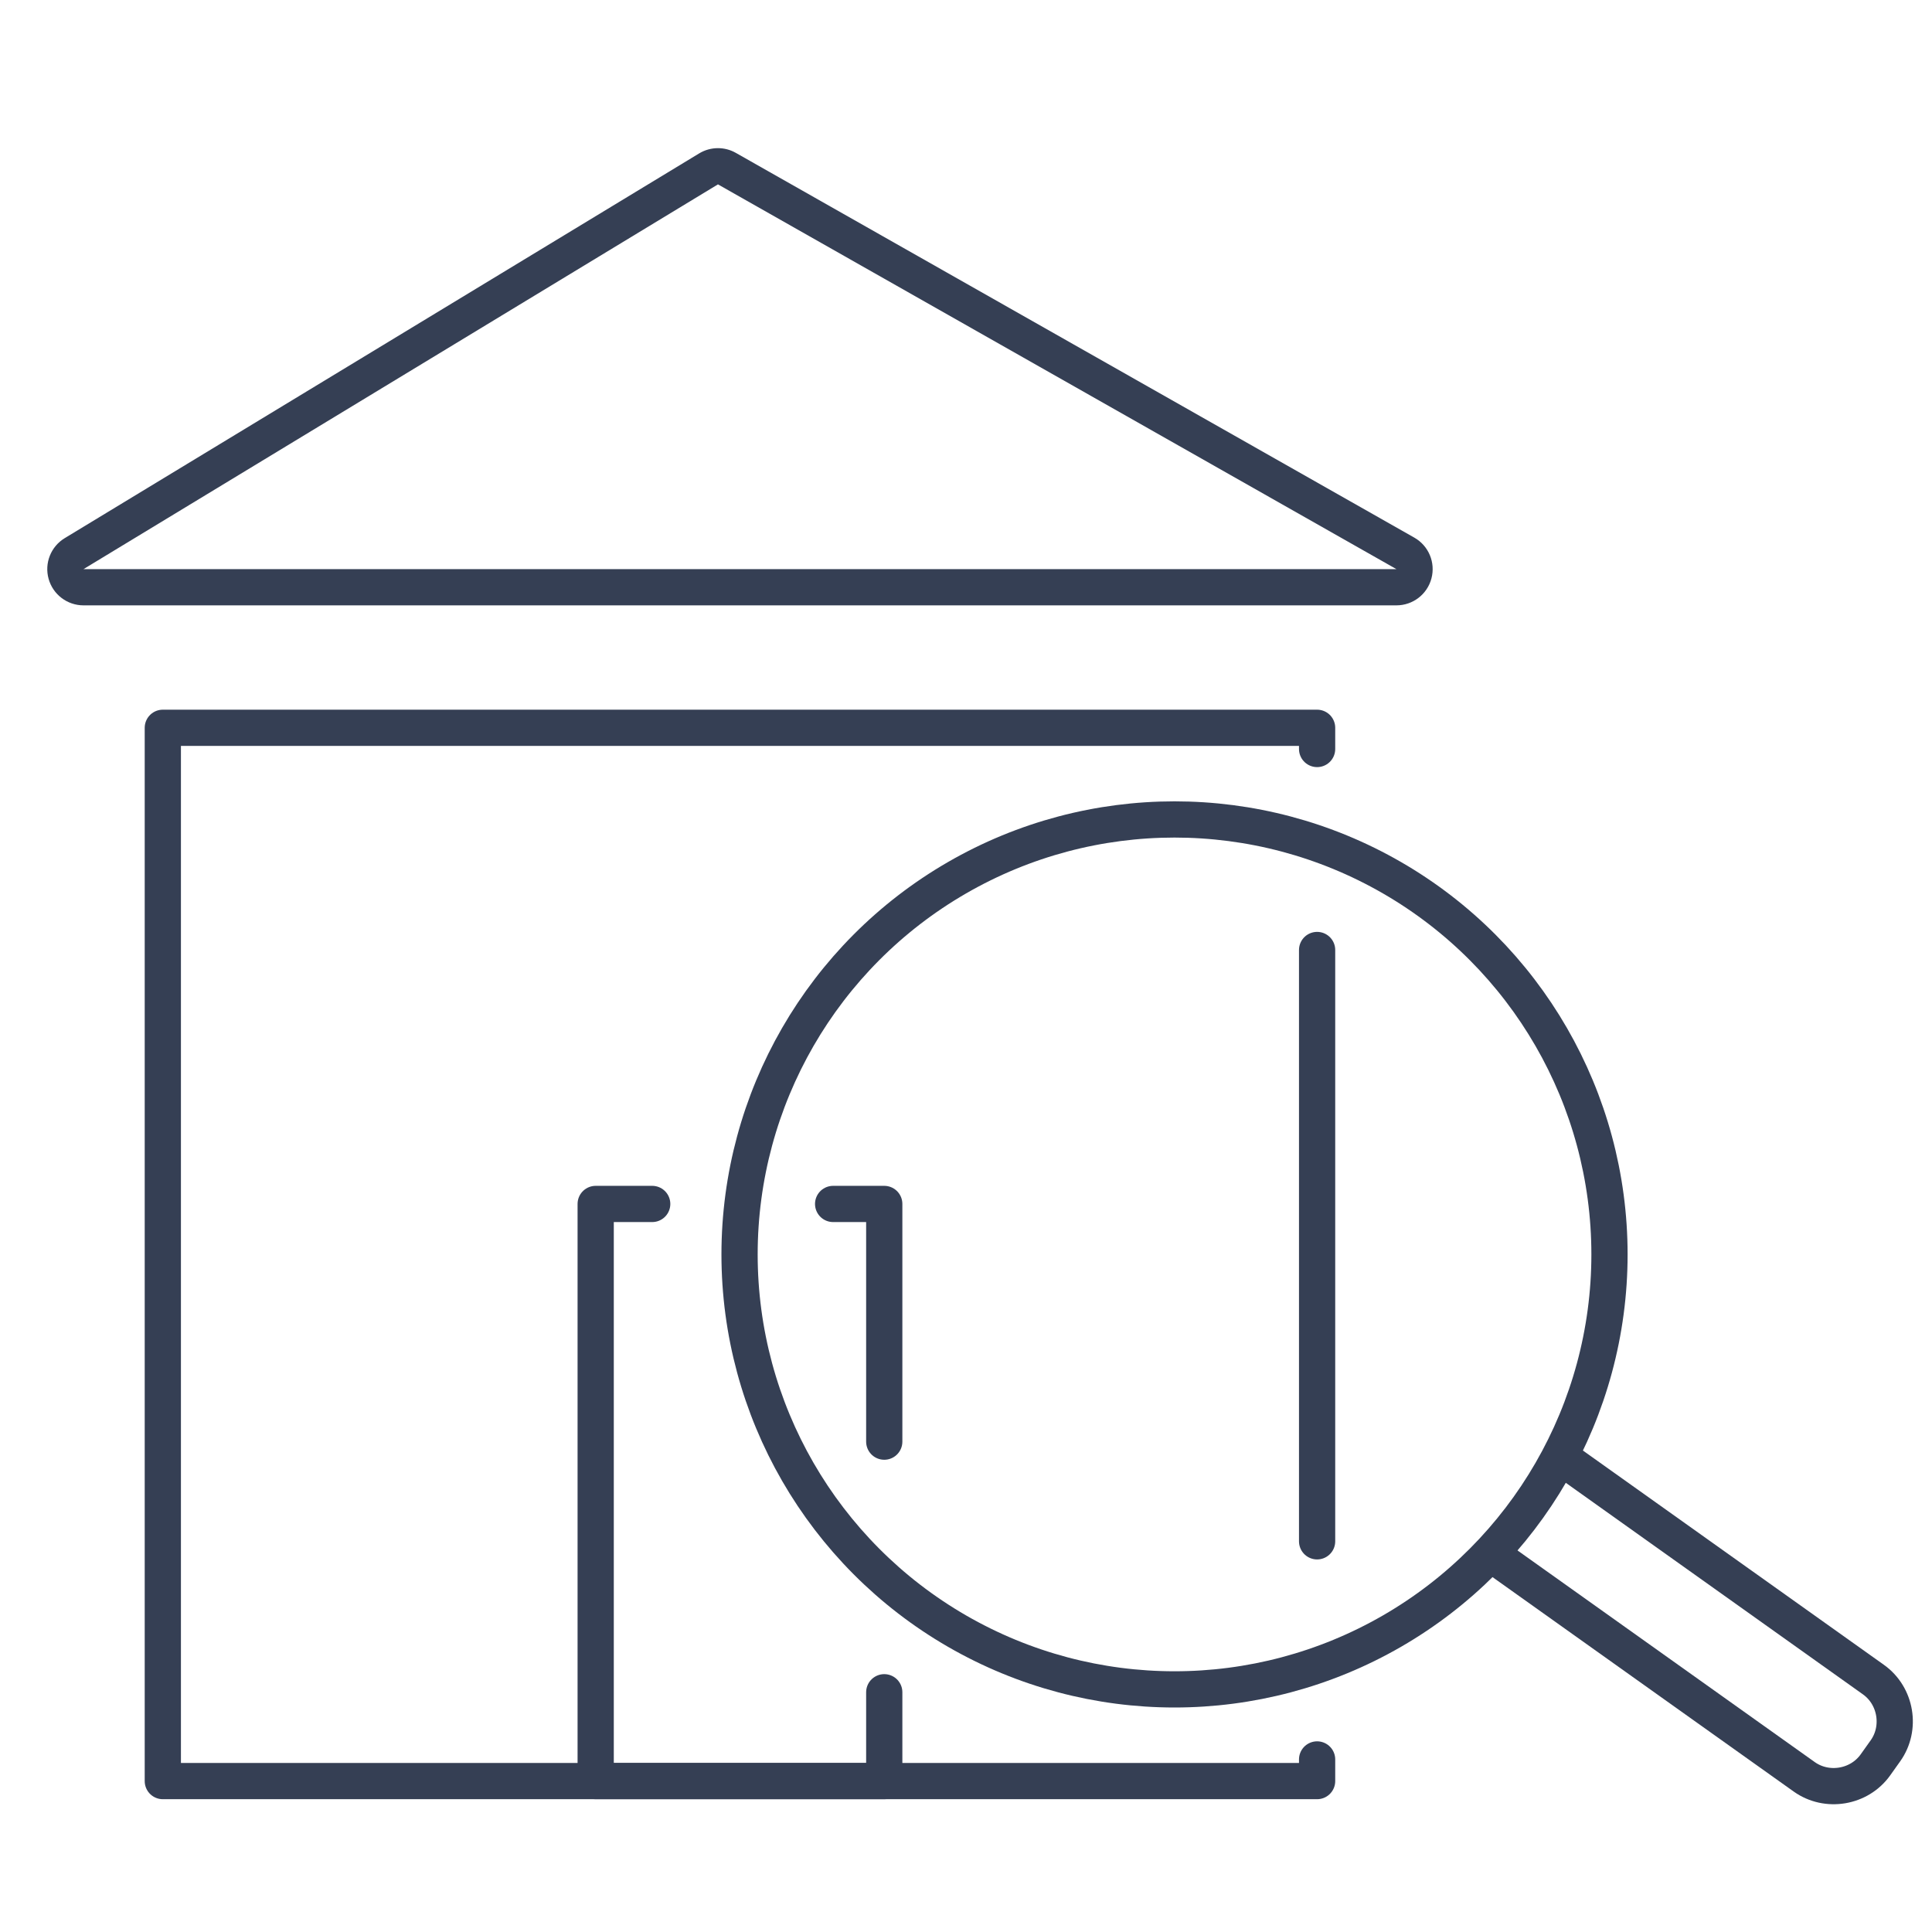
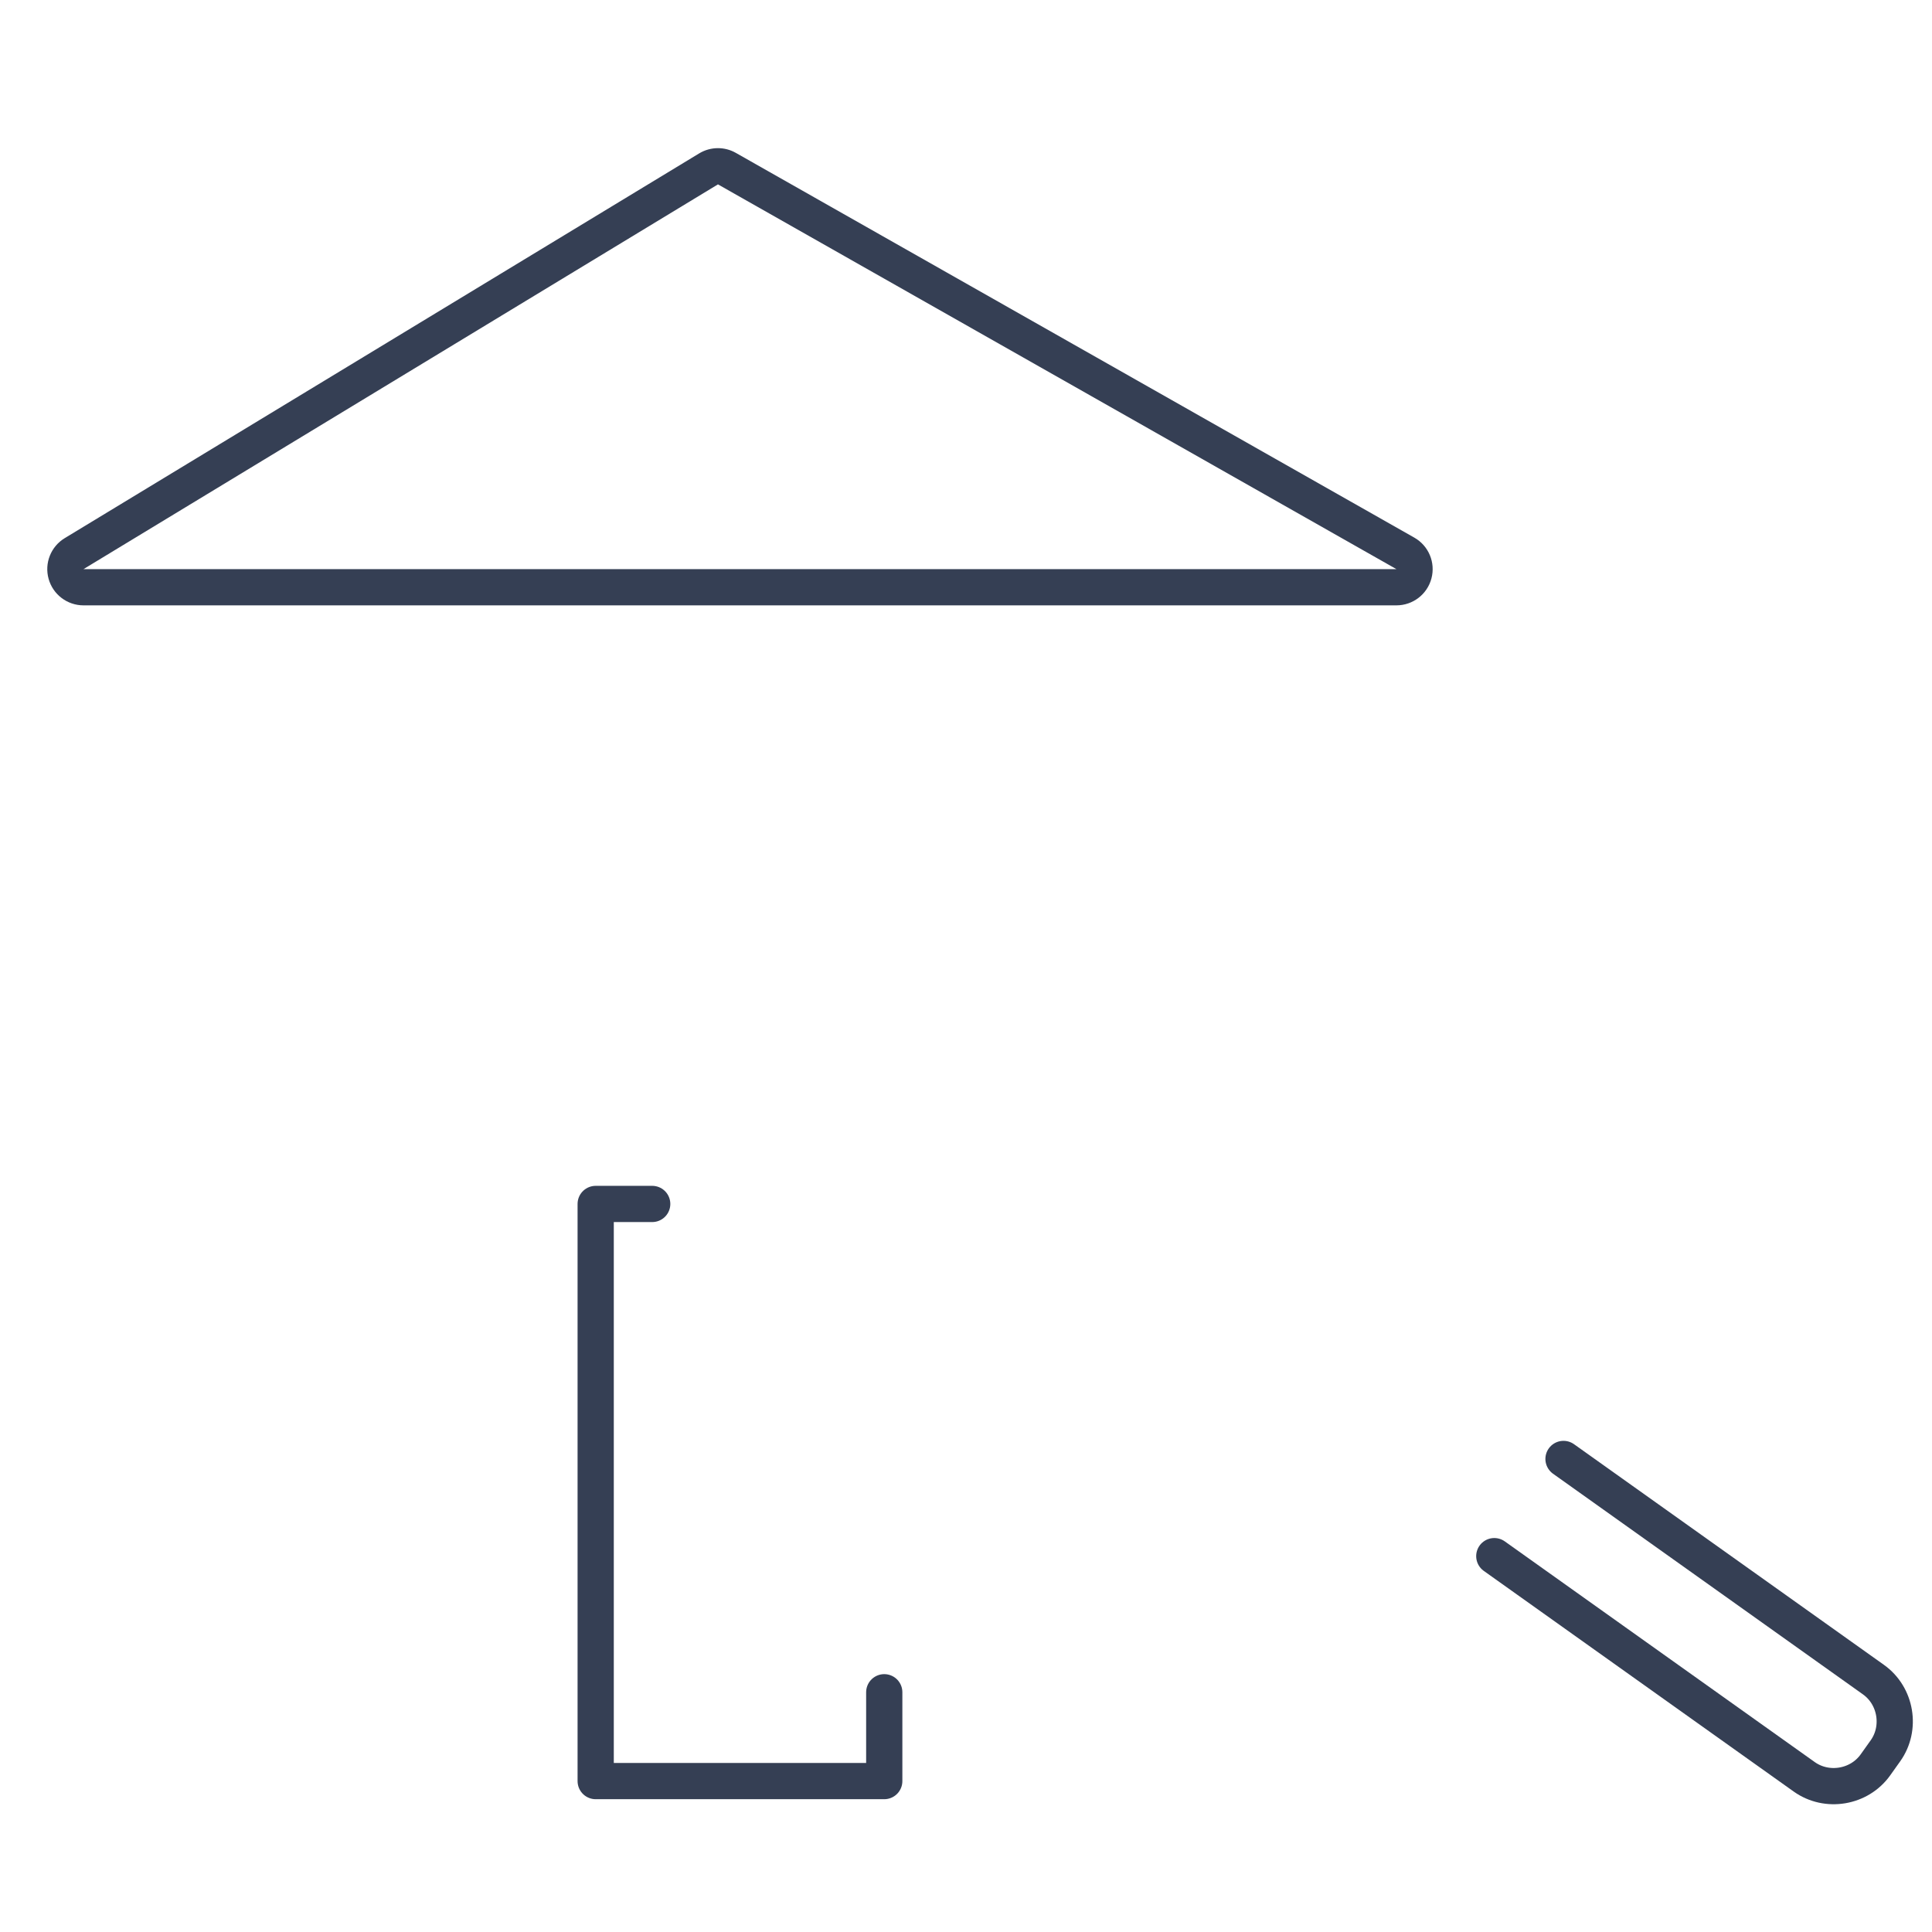
<svg xmlns="http://www.w3.org/2000/svg" version="1.1" id="Capa_1" x="0px" y="0px" width="160px" height="160px" viewBox="0 0 160 160" enable-background="new 0 0 160 160" xml:space="preserve">
  <g>
    <path fill="#353F54" d="M59.458,15.269l56.188,31.864H6.915L59.458,15.269 M59.458,12.269c-0.539,0-1.078,0.145-1.556,0.435   L5.359,44.568c-1.151,0.698-1.696,2.076-1.333,3.373c0.362,1.296,1.543,2.192,2.889,2.192h108.732c1.362,0,2.554-0.917,2.9-2.235   c0.348-1.317-0.235-2.703-1.421-3.375L60.938,12.66C60.479,12.399,59.969,12.269,59.458,12.269L59.458,12.269z" />
  </g>
  <g>
    <path fill="none" stroke="#353F54" stroke-width="3" stroke-linecap="round" stroke-linejoin="round" stroke-miterlimit="10" d="   M54.013,99.706h-4.681v47.796H73.23v-7.357" />
-     <path fill="none" stroke="#353F54" stroke-width="3" stroke-linecap="round" stroke-linejoin="round" stroke-miterlimit="10" d="   M73.23,119.391V99.706h-4.234" />
  </g>
  <g>
-     <path fill="none" stroke="#353F54" stroke-width="3" stroke-linecap="round" stroke-linejoin="round" stroke-miterlimit="10" d="   M109.077,62.029v-1.756H13.484v87.229h95.593v-1.793" />
-   </g>
+     </g>
  <g>
    <g>
-       <circle fill="none" stroke="#353F54" stroke-width="3" stroke-linecap="round" stroke-linejoin="round" stroke-miterlimit="10" cx="97.269" cy="103.886" r="36.022" />
      <path fill="none" stroke="#353F54" stroke-width="3" stroke-linecap="round" stroke-linejoin="round" stroke-miterlimit="10" d="    M129.483,120.824l25.67,18.276c1.878,1.337,2.328,4.018,0.991,5.895l-0.828,1.163c-1.337,1.878-4.018,2.328-5.896,0.991    l-25.669-18.276" />
    </g>
  </g>
-   <line fill="none" stroke="#353F54" stroke-width="3" stroke-linecap="round" stroke-linejoin="round" stroke-miterlimit="10" x1="109.077" y1="78.674" x2="109.077" y2="127.646" />
</svg>